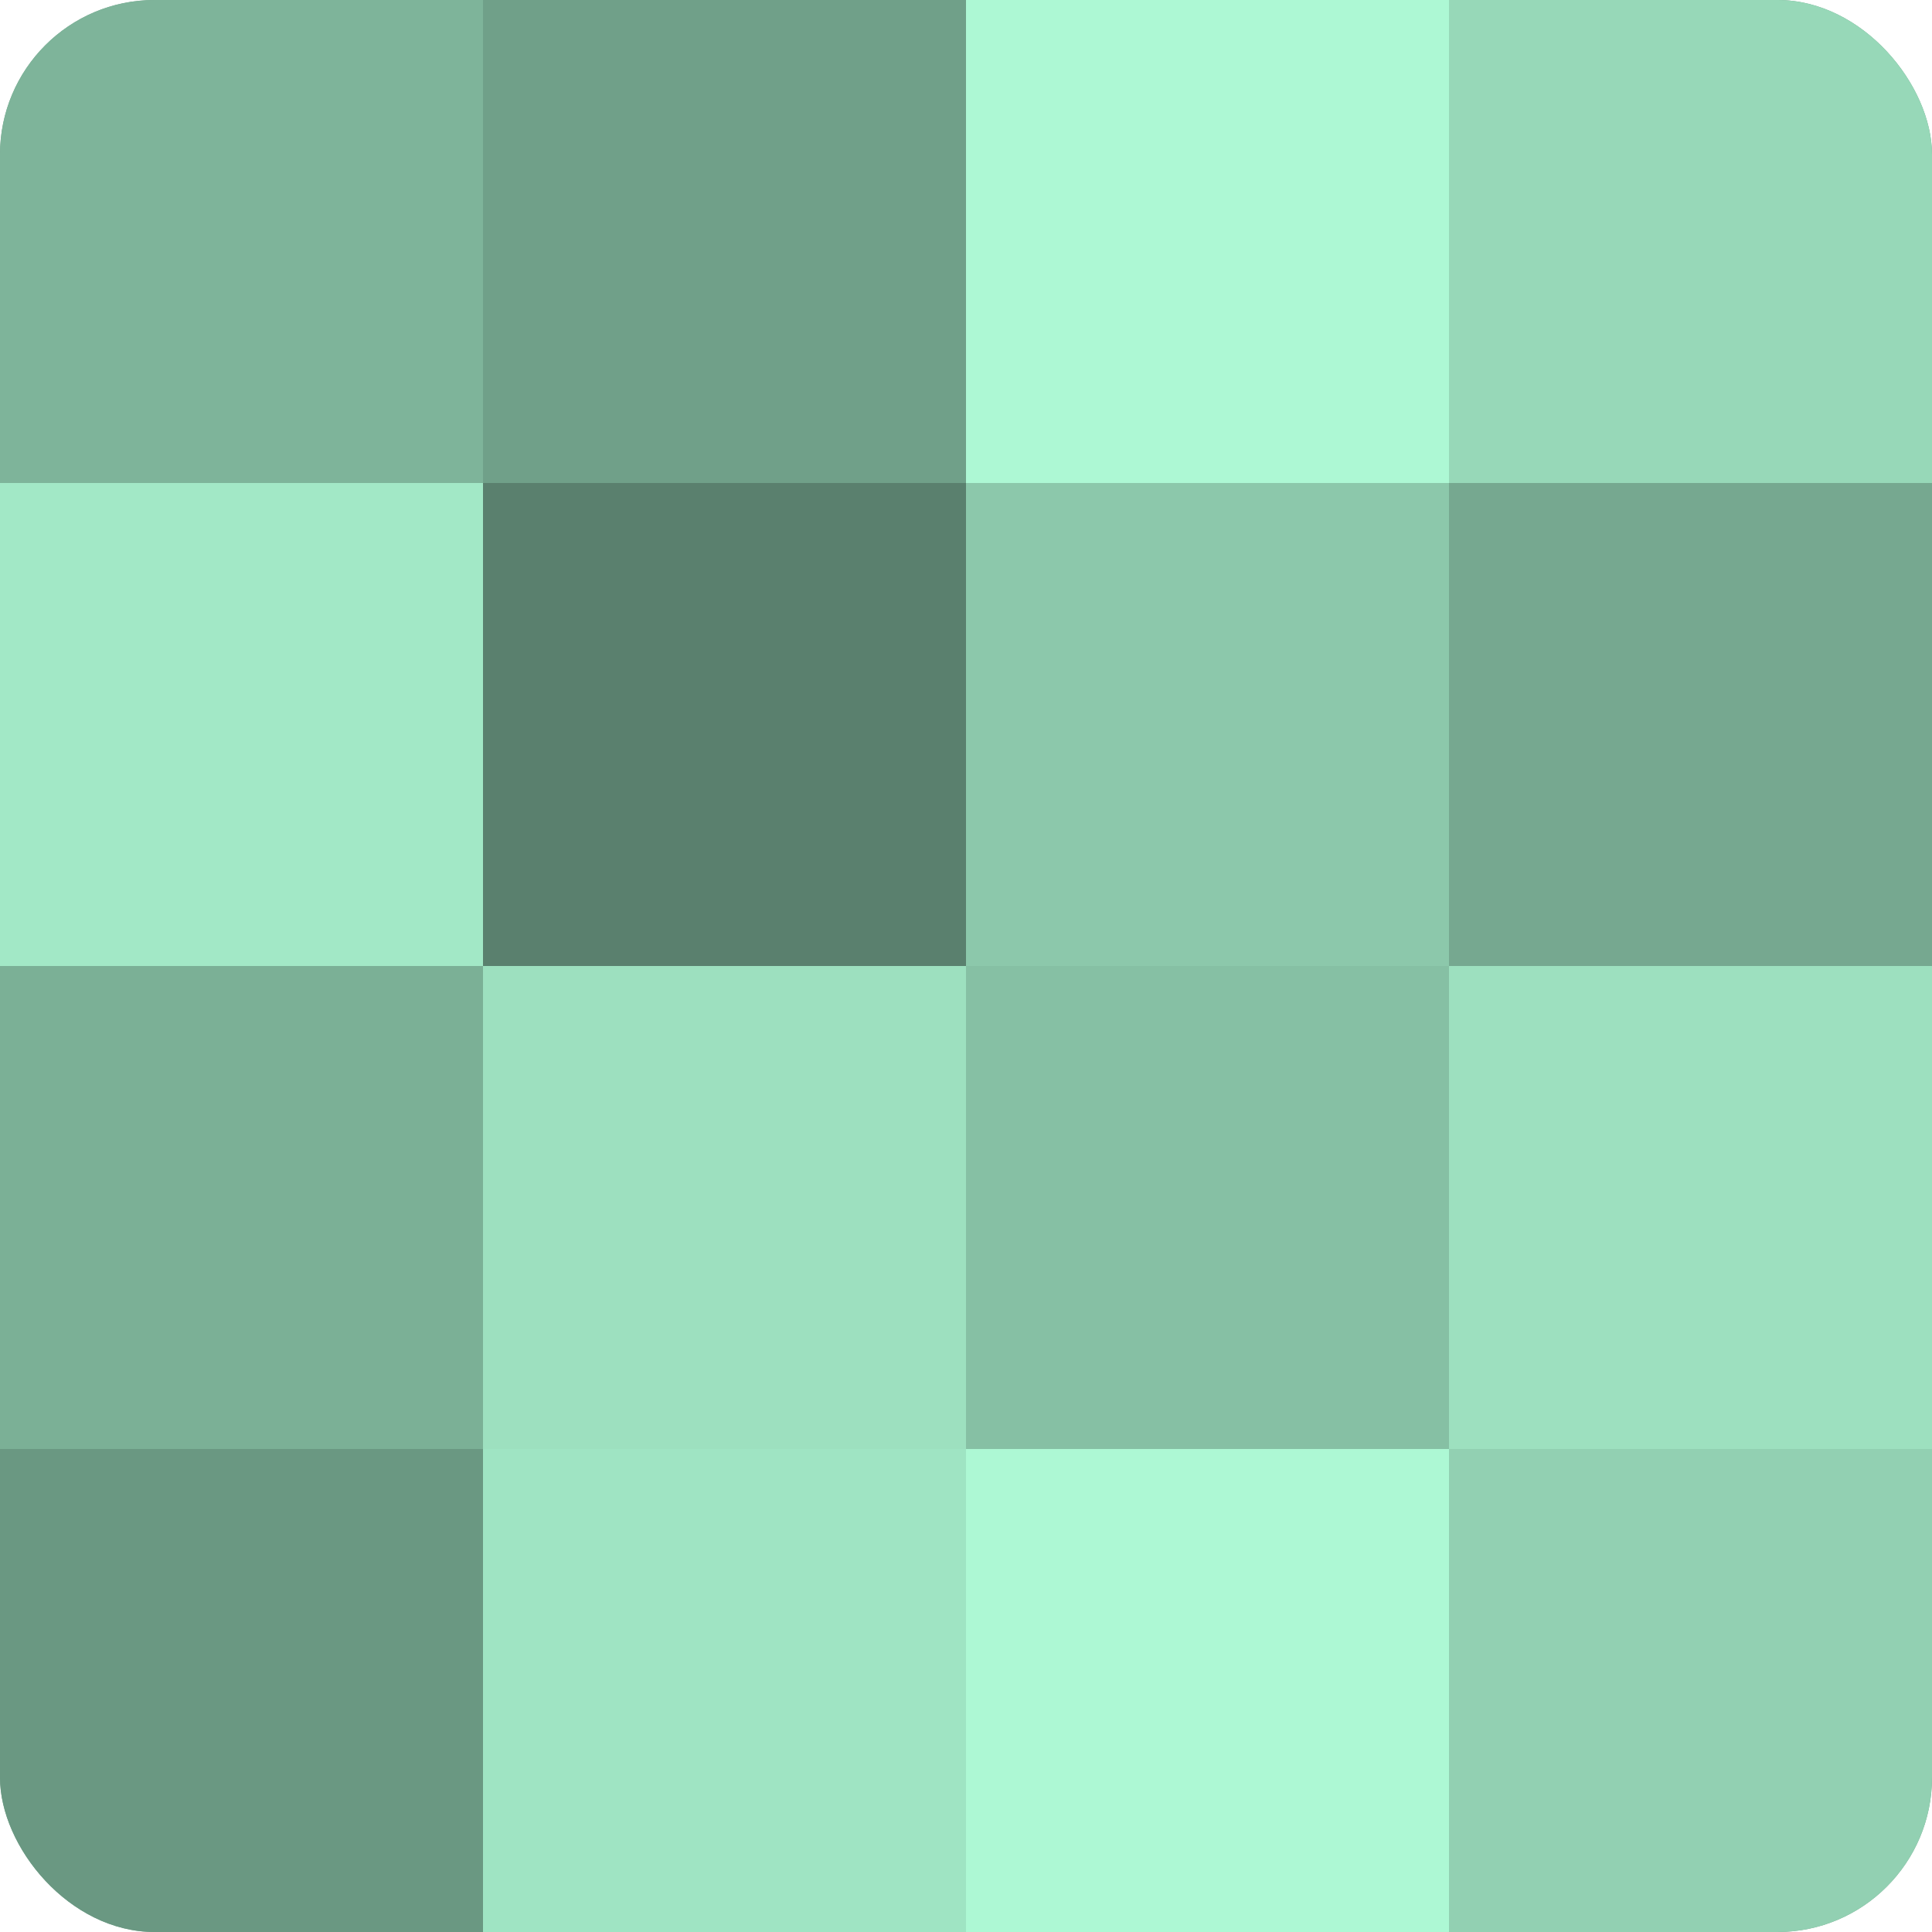
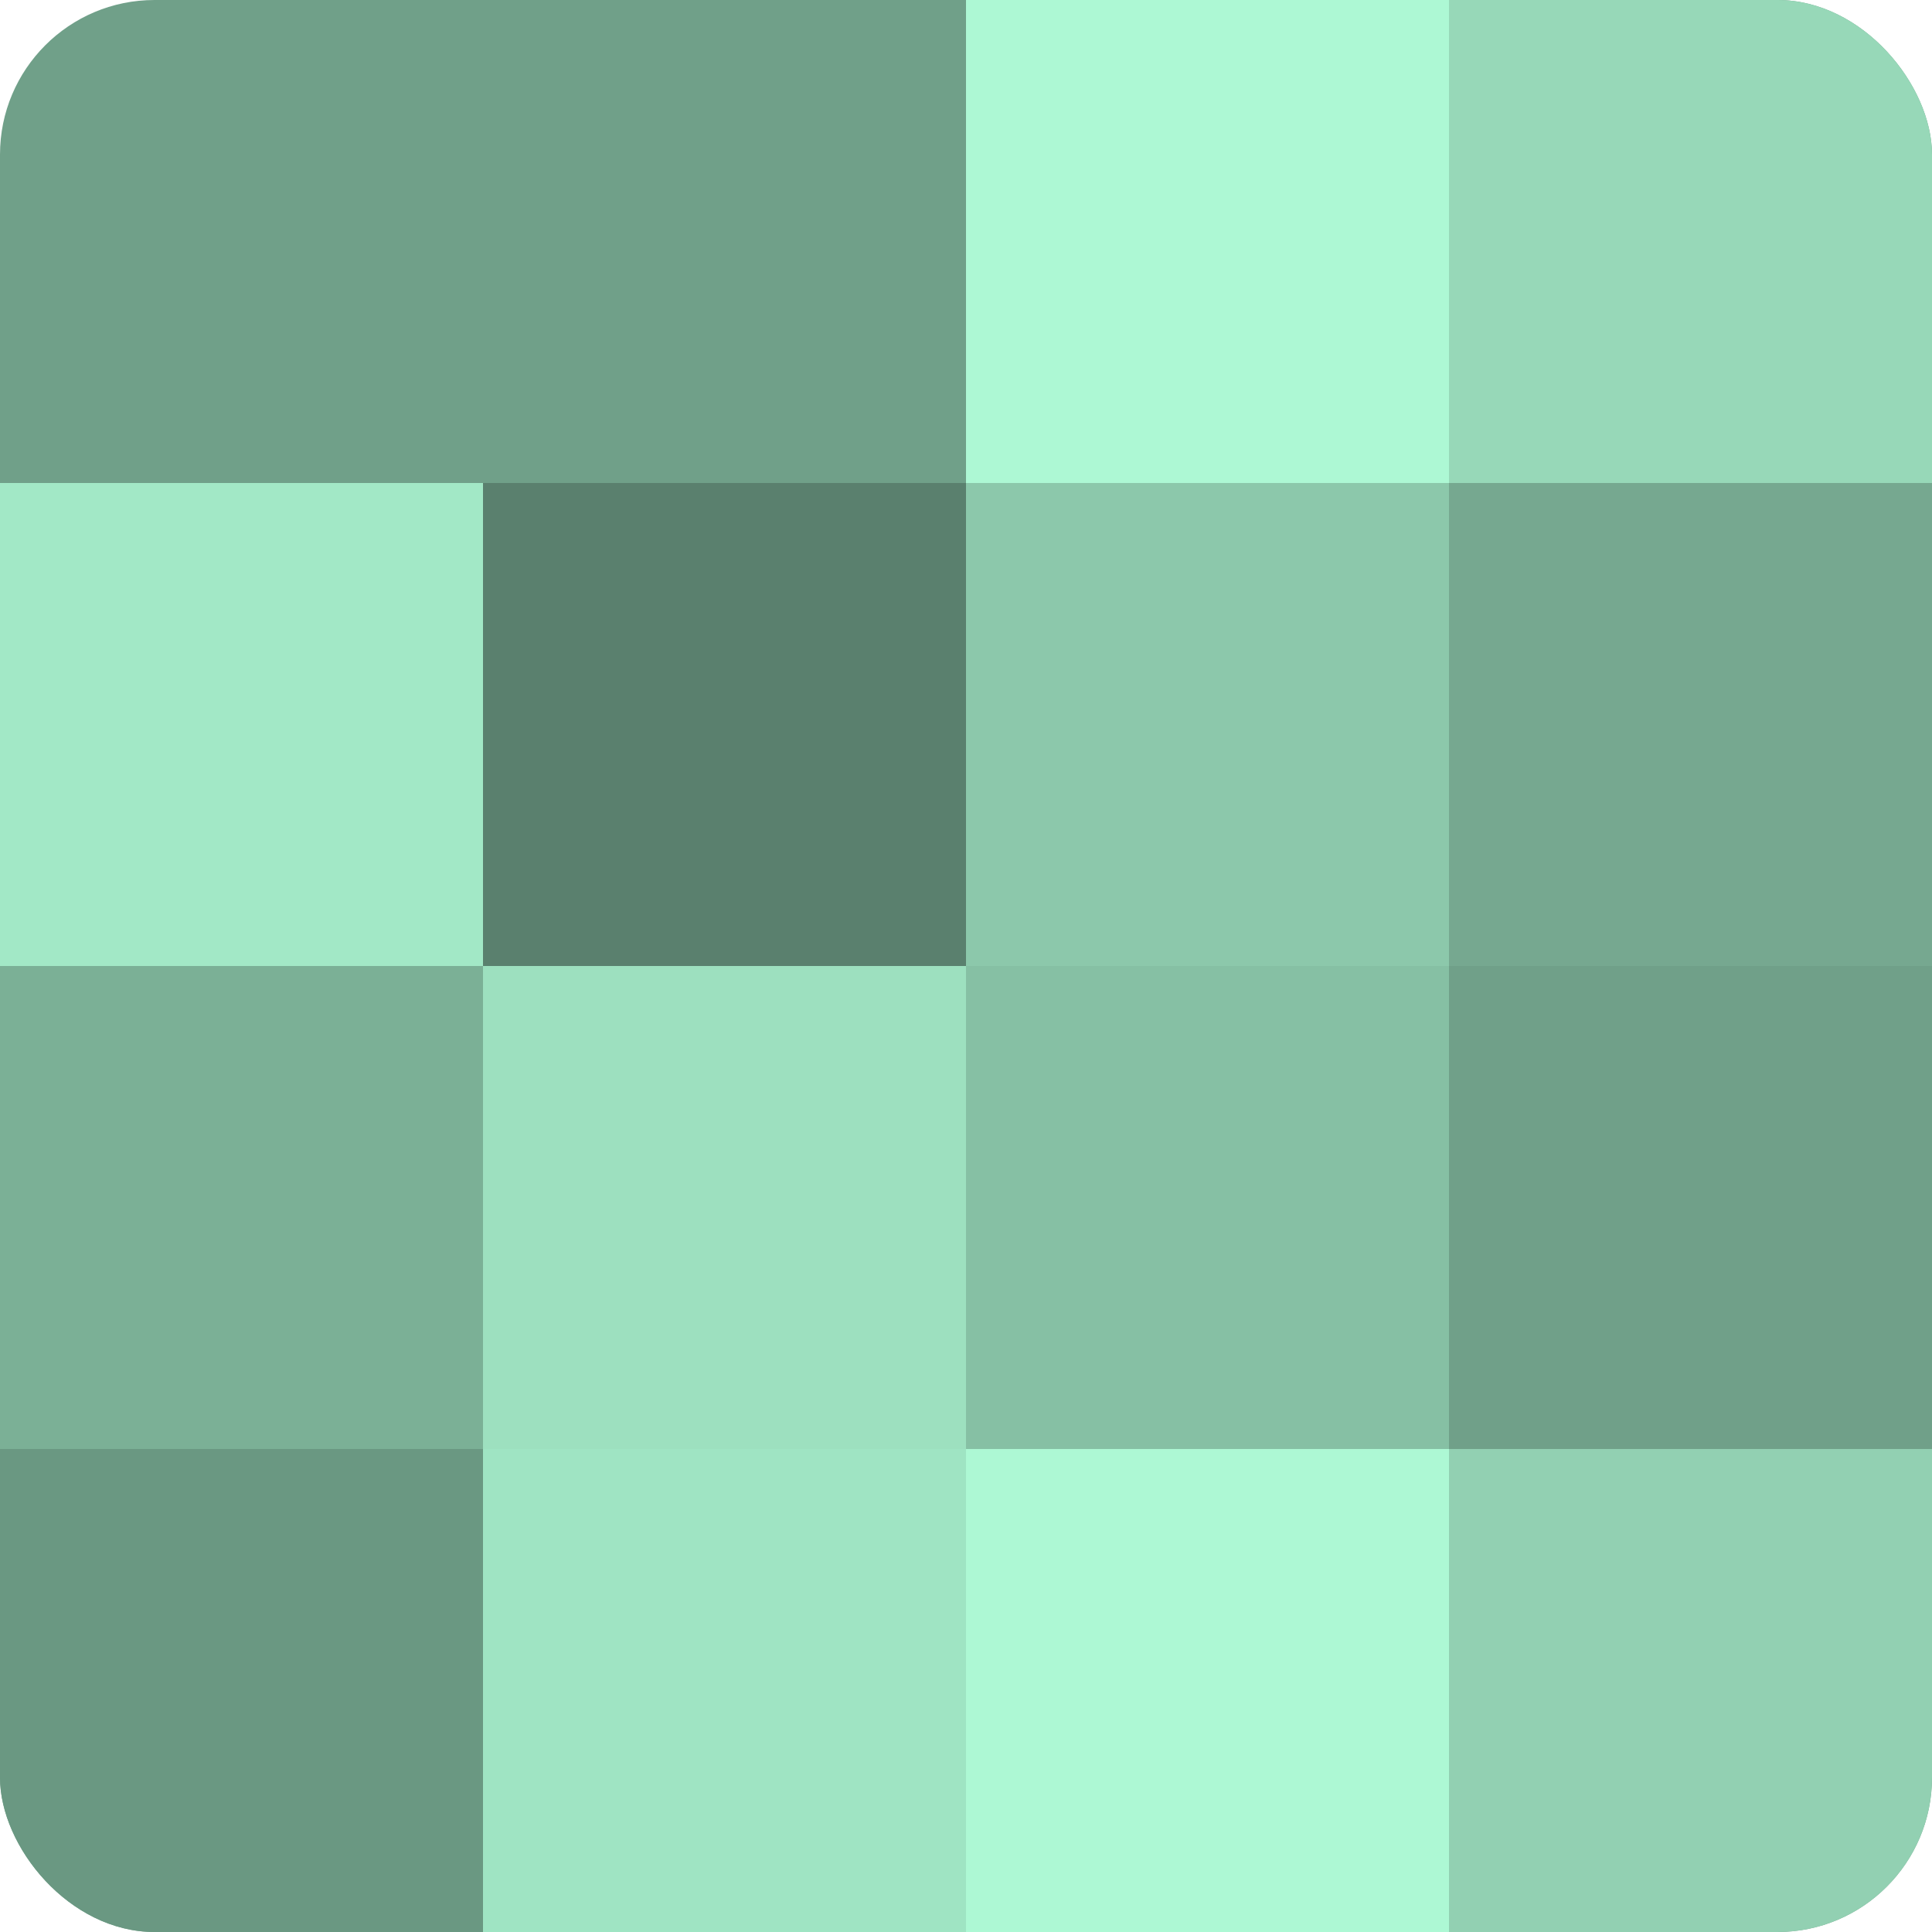
<svg xmlns="http://www.w3.org/2000/svg" width="60" height="60" viewBox="0 0 100 100" preserveAspectRatio="xMidYMid meet">
  <defs>
    <clipPath id="c" width="100" height="100">
      <rect width="100" height="100" rx="8" ry="8" />
    </clipPath>
  </defs>
  <g clip-path="url(#c)">
    <rect width="100" height="100" fill="#70a089" />
-     <rect width="25" height="25" fill="#7eb49a" />
    <rect y="25" width="25" height="25" fill="#a2e8c6" />
    <rect y="50" width="25" height="25" fill="#7bb096" />
    <rect y="75" width="25" height="25" fill="#6a9882" />
    <rect x="25" width="25" height="25" fill="#70a089" />
    <rect x="25" y="25" width="25" height="25" fill="#5a806e" />
    <rect x="25" y="50" width="25" height="25" fill="#9de0bf" />
    <rect x="25" y="75" width="25" height="25" fill="#9fe4c3" />
    <rect x="50" width="25" height="25" fill="#adf8d4" />
    <rect x="50" y="25" width="25" height="25" fill="#8cc8ab" />
    <rect x="50" y="50" width="25" height="25" fill="#86c0a4" />
    <rect x="50" y="75" width="25" height="25" fill="#adf8d4" />
    <rect x="75" width="25" height="25" fill="#97d8b8" />
    <rect x="75" y="25" width="25" height="25" fill="#76a890" />
-     <rect x="75" y="50" width="25" height="25" fill="#9de0bf" />
    <rect x="75" y="75" width="25" height="25" fill="#92d0b2" />
  </g>
</svg>